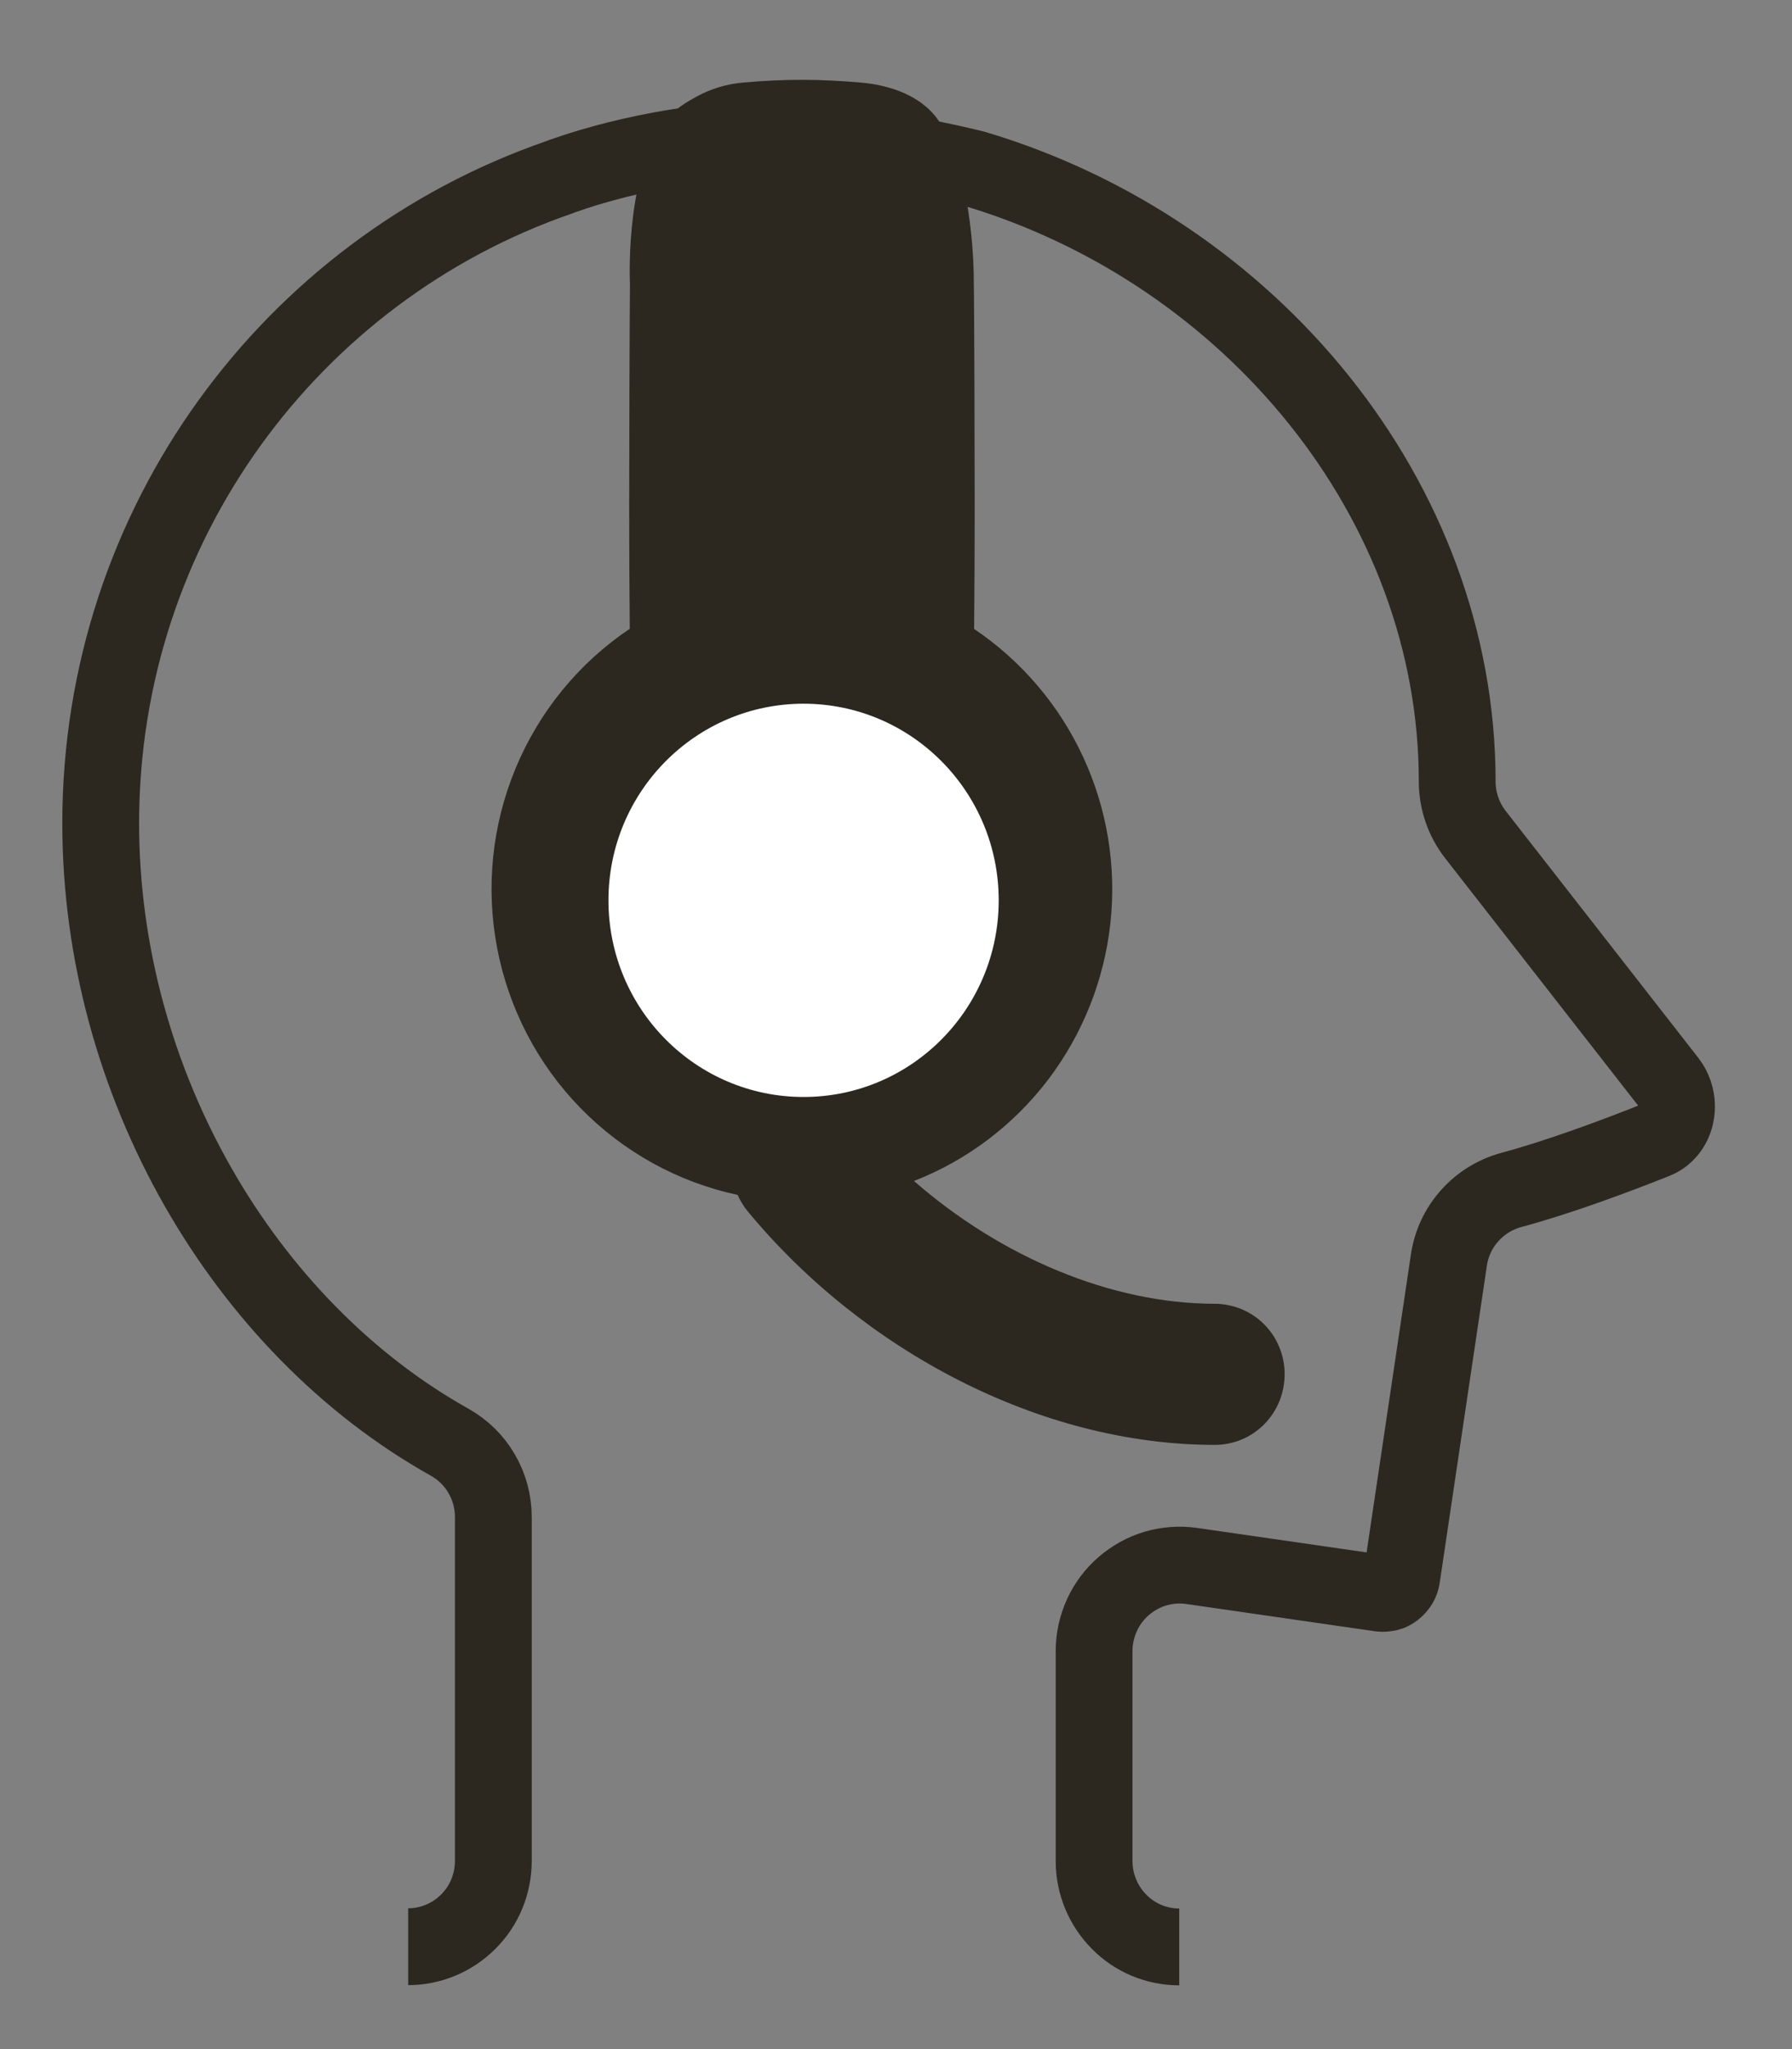
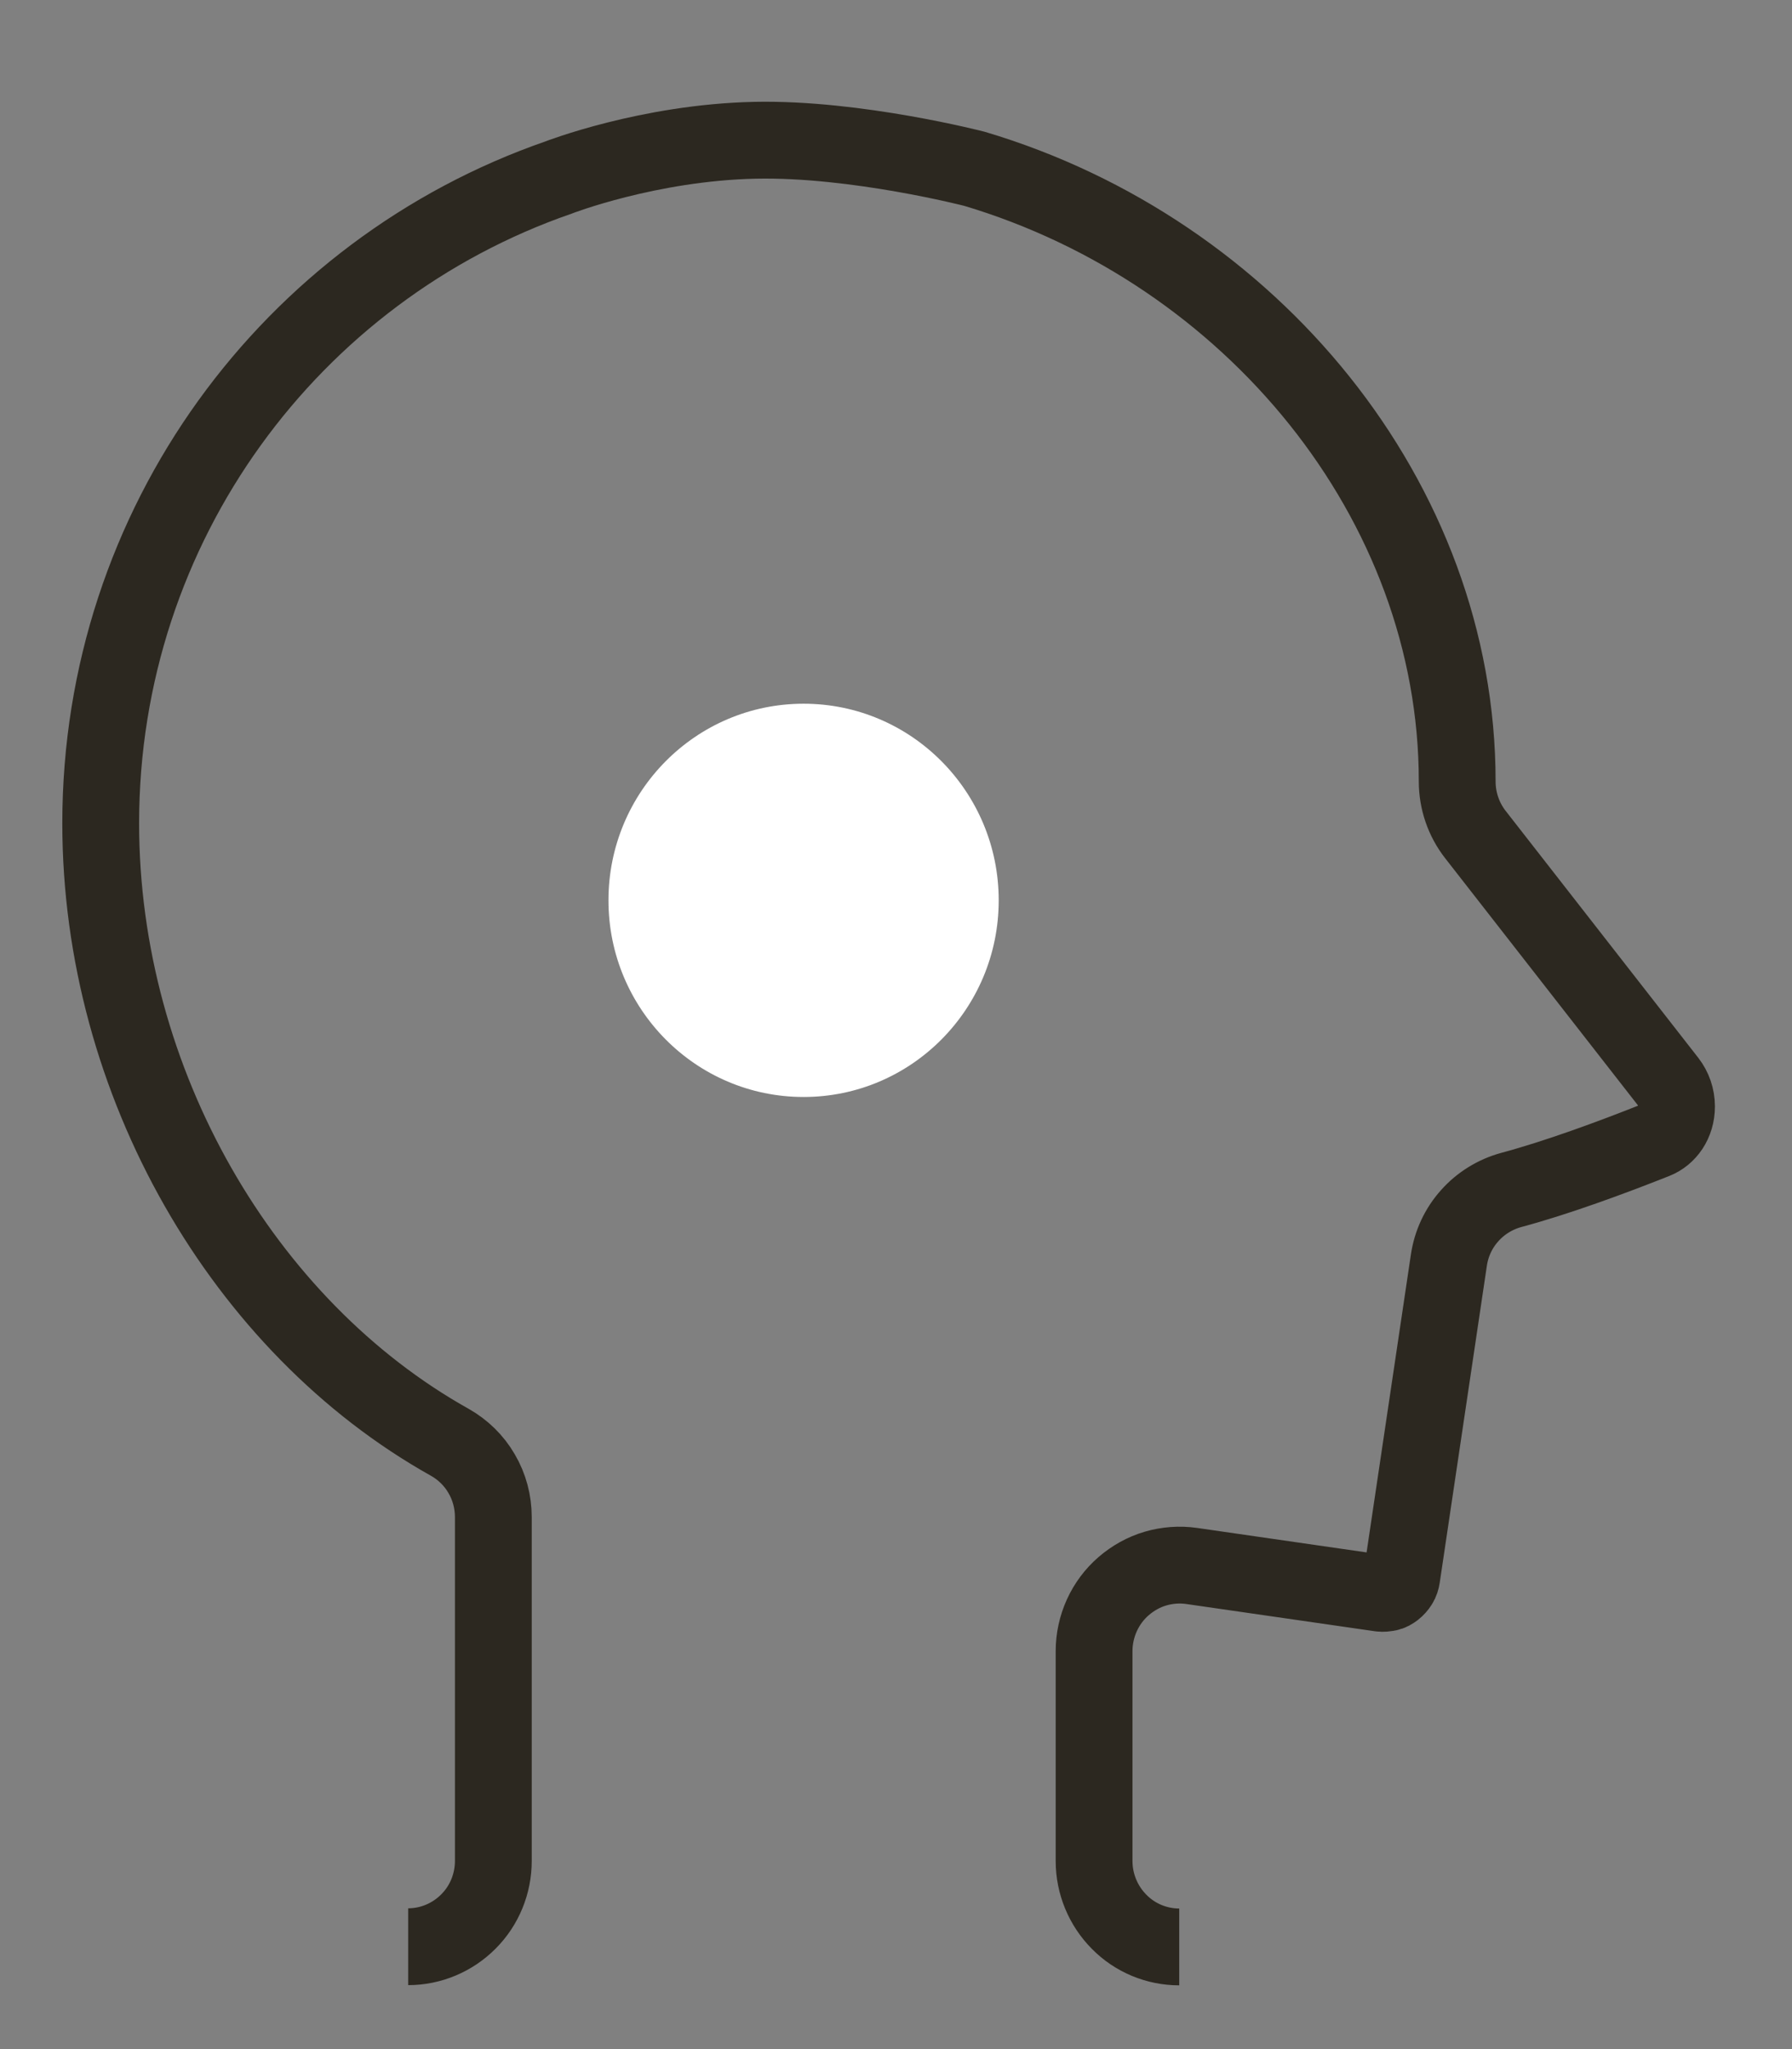
<svg xmlns="http://www.w3.org/2000/svg" fill="none" viewBox="0 0 70 80" height="80" width="70">
  <rect x="0" y="0" width="70" height="80" fill="#808080" stroke="none" />
  <g clip-path="url(#clip0_229_3007)">
    <path stroke-miterlimit="10" stroke-width="3" stroke="#2C2820" d="M46.064 76.011C45.185 76.011 44.335 75.661 43.714 75.028C43.093 74.403 42.738 73.547 42.738 72.661V64.457C42.738 63.981 42.842 63.505 43.041 63.065C43.241 62.626 43.529 62.239 43.891 61.926C44.253 61.614 44.675 61.375 45.133 61.241C45.591 61.107 46.072 61.07 46.545 61.137L53.921 62.202C54.017 62.217 54.113 62.202 54.209 62.187C54.306 62.172 54.387 62.12 54.468 62.06C54.542 62.001 54.609 61.926 54.66 61.844C54.712 61.763 54.742 61.666 54.756 61.569L56.597 49.197C56.693 48.549 56.974 47.946 57.41 47.462C57.839 46.978 58.408 46.628 59.036 46.457C60.81 45.981 62.938 45.199 64.661 44.514C65.126 44.328 65.489 43.844 65.489 43.197C65.489 42.839 65.37 42.497 65.156 42.221L57.632 32.581C57.173 31.993 56.922 31.263 56.922 30.511C56.922 19.531 48.858 9.809 38.074 6.593C38.074 6.593 33.447 5.394 29.5 5.476C25.324 5.566 21.806 6.935 21.806 6.935C11.392 10.546 3.934 20.469 3.934 32.142C3.934 42.266 9.514 51.802 17.564 56.306C18.081 56.596 18.517 57.02 18.813 57.534C19.116 58.048 19.271 58.636 19.271 59.231V72.653C19.271 73.539 18.924 74.395 18.295 75.021C17.674 75.646 16.824 76.003 15.945 76.003" />
-     <path fill="#2C2820" d="M25.746 5.022C26.078 4.464 26.64 4.077 27.209 3.772C27.778 3.459 28.407 3.273 29.057 3.221C29.811 3.154 30.565 3.116 31.326 3.116C32.124 3.116 32.901 3.161 33.595 3.221C34.807 3.317 36.093 3.772 36.736 4.821C38.045 6.958 38.037 10.814 38.037 10.814C38.06 12.094 38.074 18.057 38.074 19.799C38.074 21.087 38.067 23.179 38.052 24.556C39.9 25.799 41.371 27.526 42.309 29.551C43.248 31.576 43.618 33.824 43.374 36.05C43.13 38.276 42.287 40.383 40.935 42.162C39.582 43.933 37.771 45.303 35.702 46.107C39.109 49.085 43.426 50.901 47.447 50.901C47.809 50.901 48.163 50.976 48.496 51.11C48.829 51.251 49.132 51.452 49.383 51.705C49.634 51.958 49.841 52.264 49.974 52.599C50.115 52.934 50.181 53.291 50.181 53.656C50.181 54.02 50.107 54.378 49.974 54.713C49.834 55.048 49.634 55.353 49.383 55.606C49.132 55.859 48.829 56.068 48.496 56.202C48.163 56.343 47.809 56.41 47.447 56.41C40.602 56.41 33.684 52.703 29.212 47.298C29.05 47.105 28.917 46.881 28.813 46.651C26.477 46.152 24.341 44.968 22.671 43.256C21 41.544 19.87 39.37 19.419 37.01C18.968 34.65 19.219 32.209 20.143 29.99C21.067 27.772 22.612 25.881 24.6 24.549C24.585 22.963 24.578 21.377 24.578 19.792C24.578 18.184 24.593 12.303 24.608 11.089C24.608 11.089 24.415 7.278 25.746 5.03V5.022Z" clip-rule="evenodd" fill-rule="evenodd" />
    <ellipse fill="white" ry="7.677" rx="7.622" cy="35.151" cx="31.39" />
  </g>
  <defs>
    <clipPath id="clip0_229_3007">
      <rect transform="translate(0.5)" fill="white" height="80" width="69" />
    </clipPath>
  </defs>
</svg>